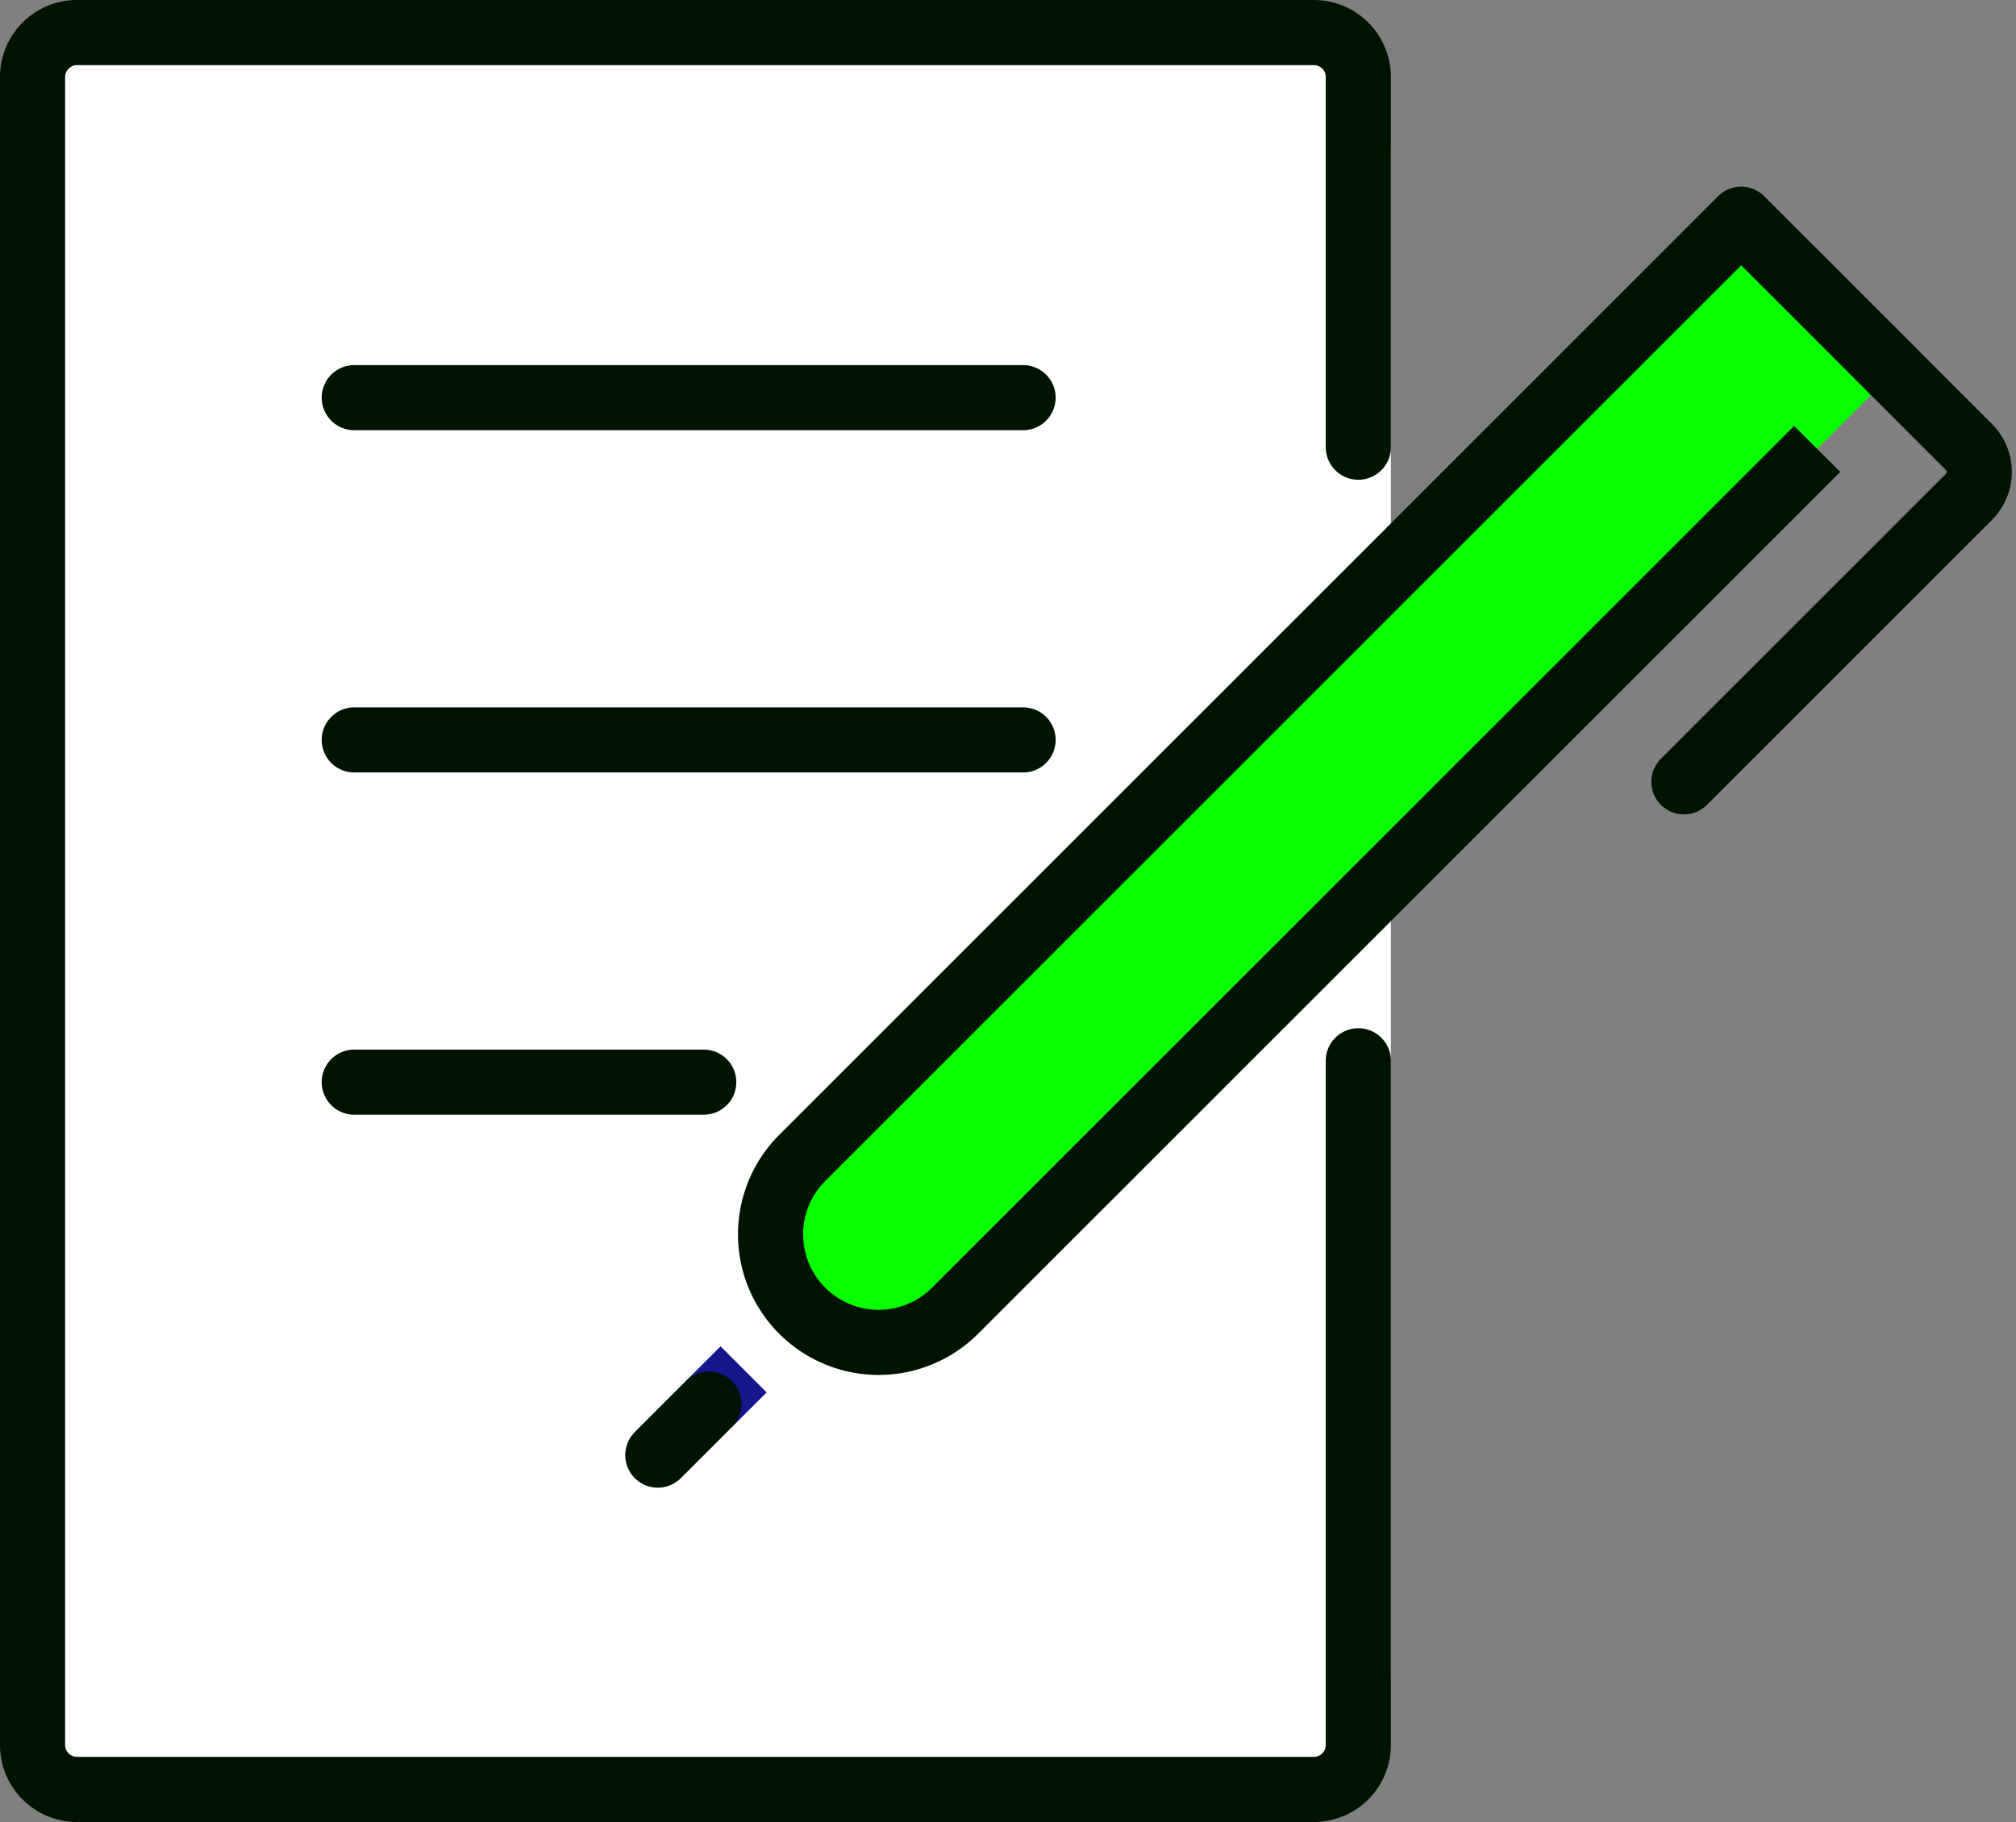
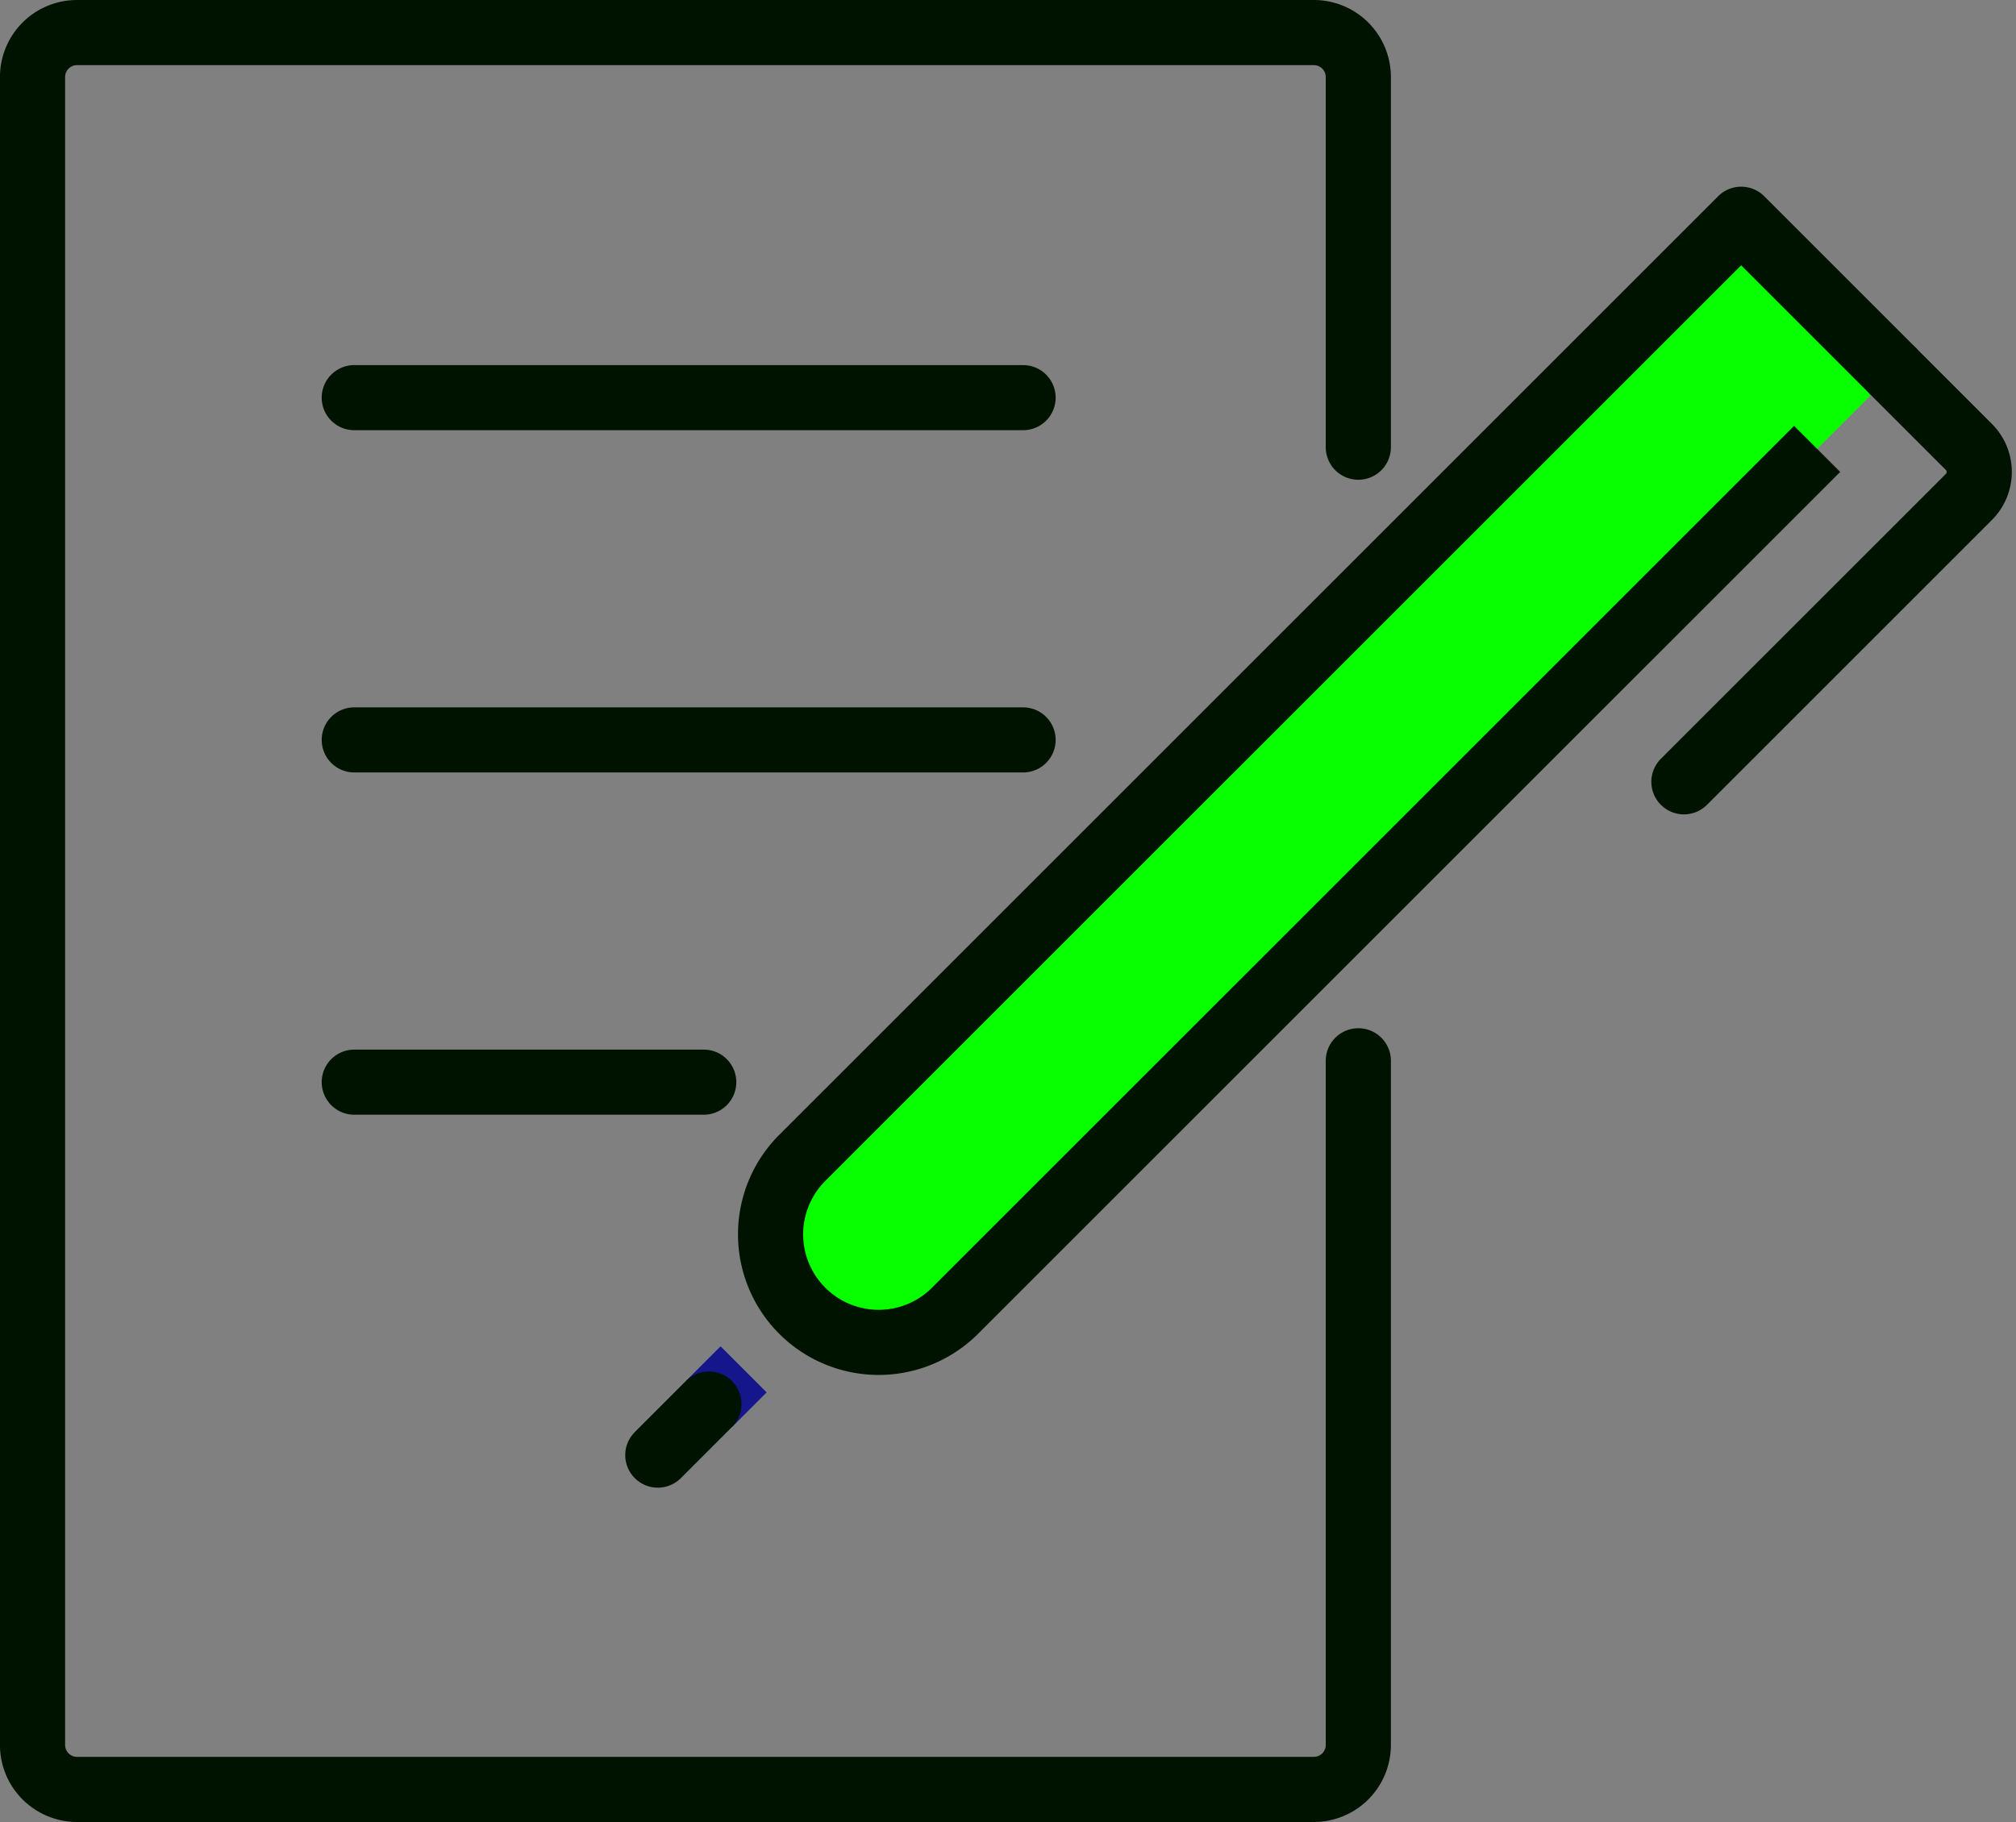
<svg xmlns="http://www.w3.org/2000/svg" width="61.892" height="55.95" viewBox="0 0 61.892 55.95">
  <rect x="0" y="0" width="61.892" height="55.95" fill="#808080" stroke="none" />
  <g id="그룹_20032" data-name="그룹 20032" transform="translate(1 1)">
    <g id="그룹_20026" data-name="그룹 20026">
      <g id="그룹_20025" data-name="그룹 20025">
-         <path id="사각형_4739" data-name="사각형 4739" d="M3.713,0H36.989A3.712,3.712,0,0,1,40.7,3.712V50.238a3.712,3.712,0,0,1-3.712,3.712H3.712A3.712,3.712,0,0,1,0,50.238V3.713A3.713,3.713,0,0,1,3.713,0Z" transform="translate(0)" fill="#fff" stroke="#fff" stroke-linecap="round" stroke-linejoin="round" stroke-width="2" />
        <path id="패스_150018" data-name="패스 150018" d="M2481.883,1711.16v21.009a1.366,1.366,0,0,1-1.366,1.366h-37.97a1.366,1.366,0,0,1-1.366-1.366V1680.95a1.366,1.366,0,0,1,1.366-1.365h37.97a1.366,1.366,0,0,1,1.366,1.365v11.367" transform="translate(-2441.182 -1679.585)" fill="none" stroke="#001300" stroke-linecap="round" stroke-linejoin="round" stroke-width="2" />
        <g id="그룹_20024" data-name="그룹 20024" transform="translate(9.876 11.211)">
          <line id="선_141" data-name="선 141" x2="20.533" fill="none" stroke="#001300" stroke-linecap="round" stroke-linejoin="round" stroke-width="2" />
          <line id="선_142" data-name="선 142" x1="20.533" transform="translate(0 10.51)" fill="none" stroke="#001300" stroke-linecap="round" stroke-linejoin="round" stroke-width="2" />
          <line id="선_143" data-name="선 143" x1="10.729" transform="translate(0 21.02)" fill="none" stroke="#001300" stroke-linecap="round" stroke-linejoin="round" stroke-width="2" />
        </g>
      </g>
    </g>
    <g id="그룹_20031" data-name="그룹 20031" transform="translate(19.195 5.733)">
      <path id="패스_150019" data-name="패스 150019" d="M2537.21,1699.859l-4.691-4.691-28.855,28.854h0a3.318,3.318,0,0,0,4.692,4.692l26.495-26.494Z" transform="translate(-2499.259 -1695.168)" fill="#07ff00" />
      <g id="그룹_20030" data-name="그룹 20030" transform="translate(31.505 4.692)">
        <g id="그룹_20029" data-name="그룹 20029">
          <g id="그룹_20028" data-name="그룹 20028">
            <g id="그룹_20027" data-name="그룹 20027">
              <path id="패스_150020" data-name="패스 150020" d="M2585.451,1707.922l2.3,2.3a1.086,1.086,0,0,1,0,1.535l-8.749,8.748" transform="translate(-2579.005 -1707.922)" fill="none" stroke="#001300" stroke-linecap="round" stroke-linejoin="round" stroke-width="2" />
            </g>
          </g>
        </g>
      </g>
      <path id="패스_150021" data-name="패스 150021" d="M2537.21,1699.859l-4.691-4.691-28.855,28.854h0a3.318,3.318,0,0,0,4.692,4.692l26.495-26.494" transform="translate(-2499.259 -1695.168)" fill="none" stroke="#001300" stroke-linejoin="round" stroke-width="2" />
      <line id="선_144" data-name="선 144" x1="1.065" y2="1.065" transform="translate(1.569 35.318)" fill="none" stroke="#15168c" stroke-linejoin="round" stroke-width="2" />
      <line id="선_145" data-name="선 145" x1="1.569" y2="1.569" transform="translate(0 36.382)" fill="none" stroke="#001300" stroke-linecap="round" stroke-linejoin="round" stroke-width="2" />
    </g>
  </g>
</svg>